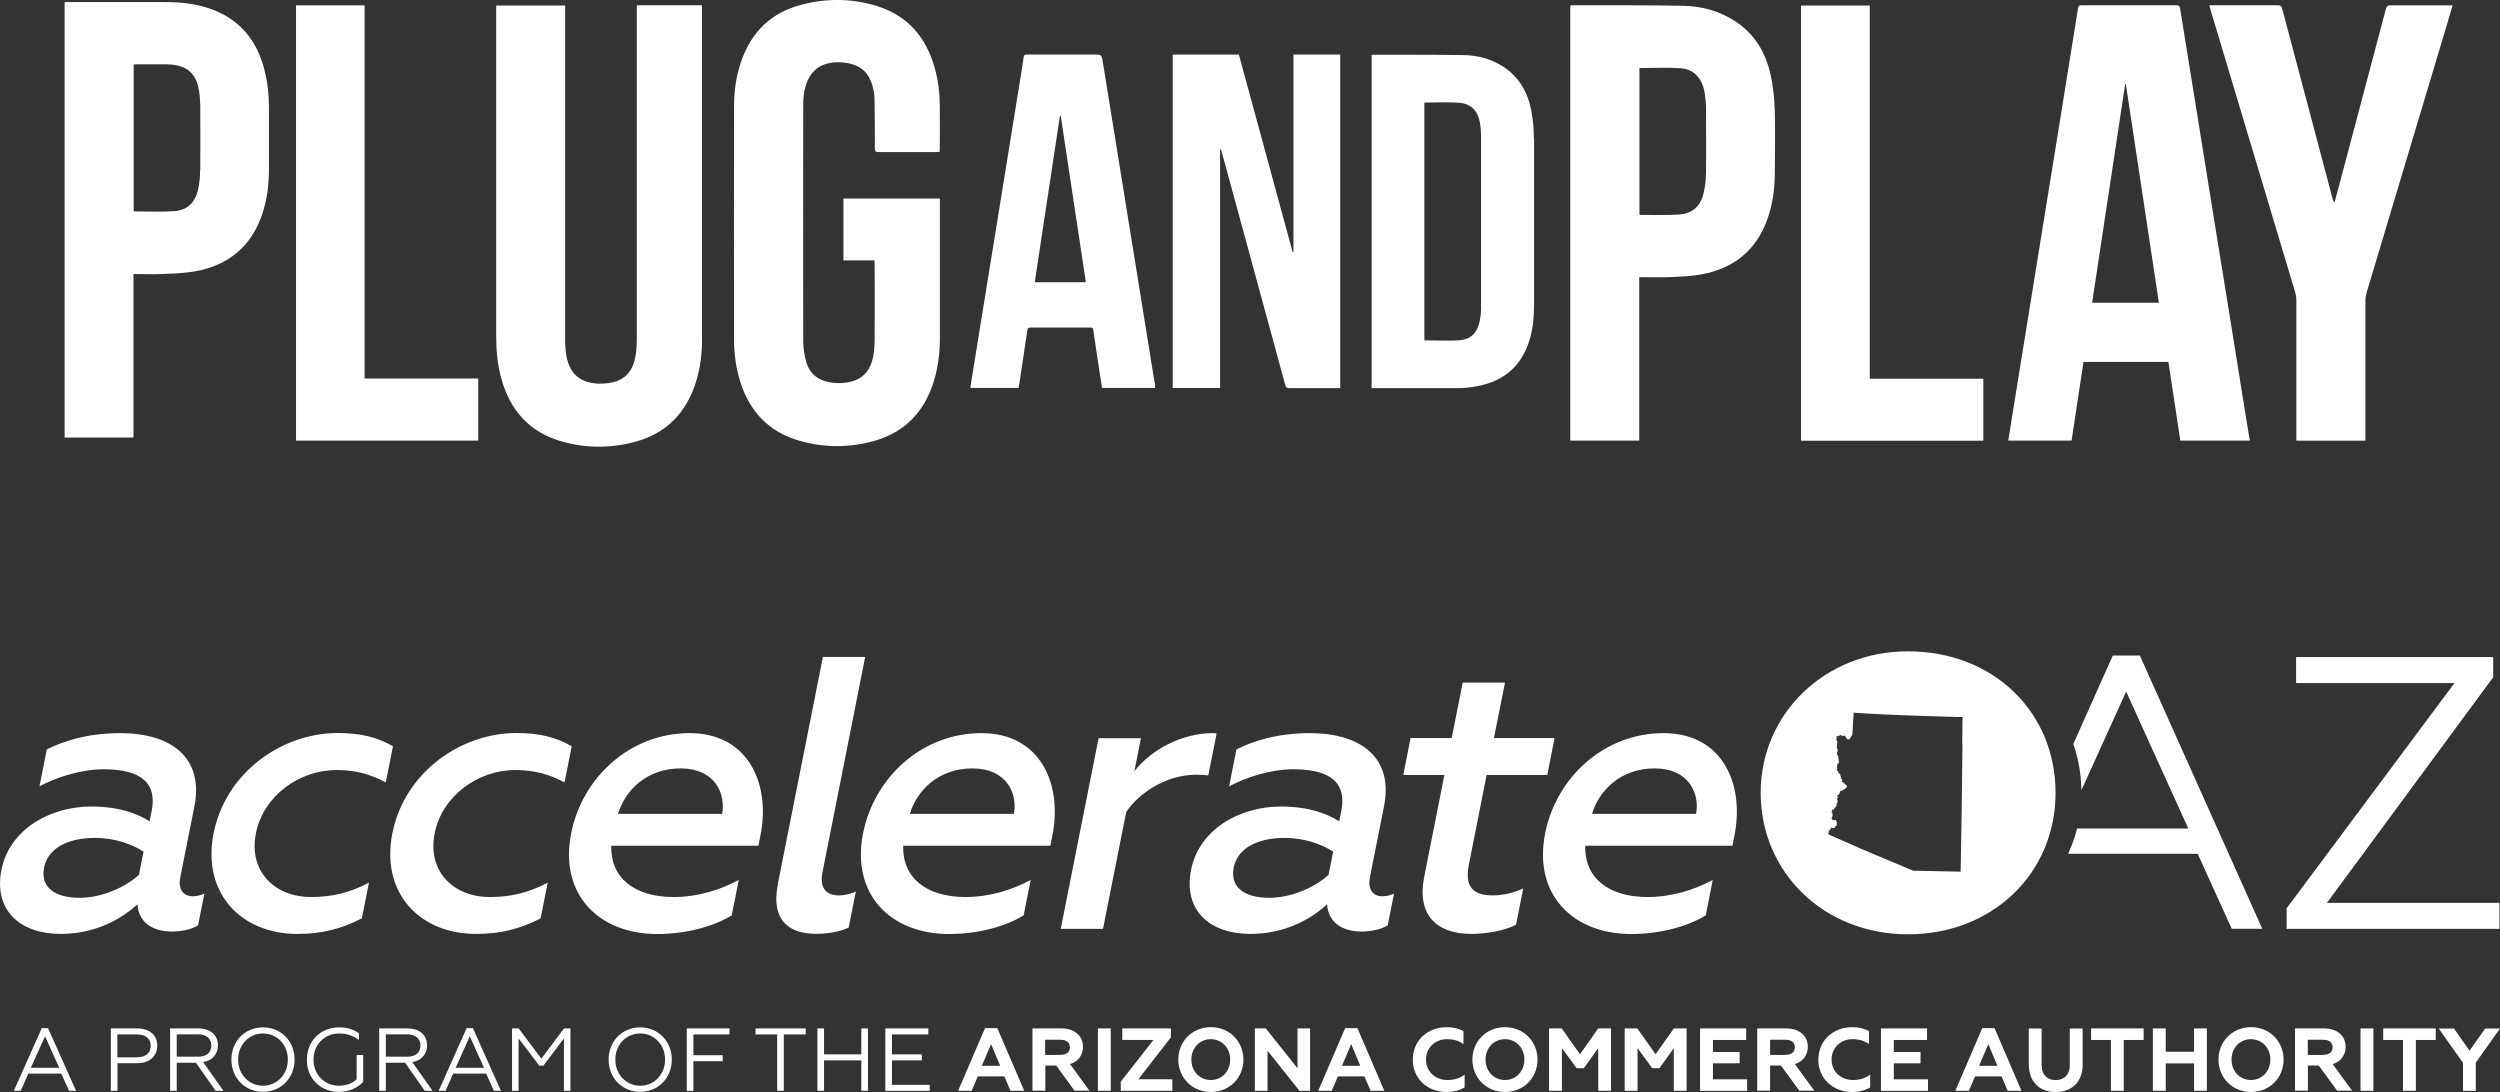
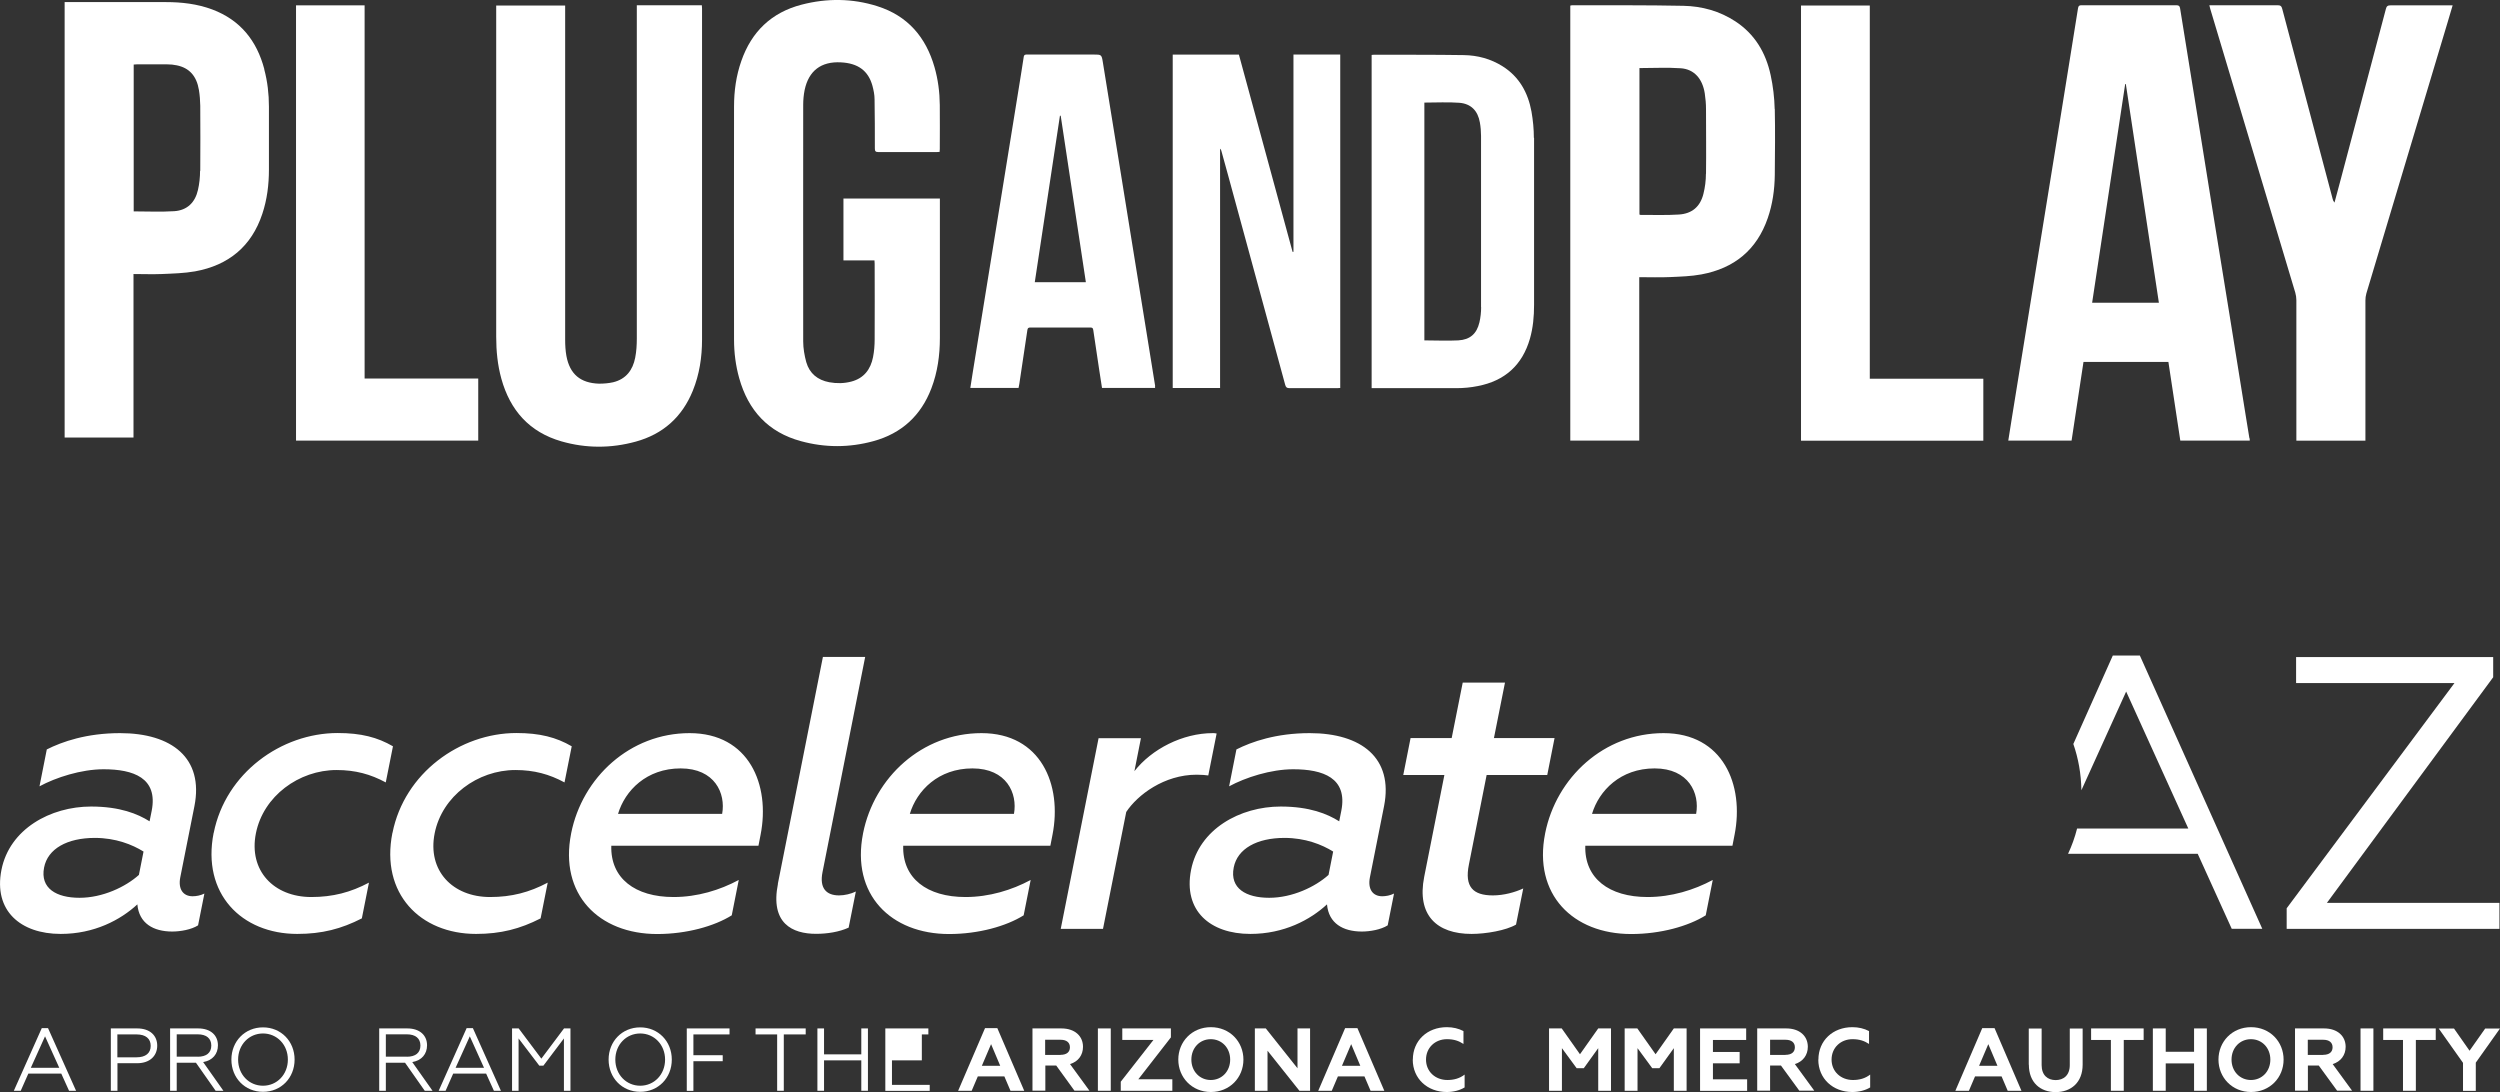
<svg xmlns="http://www.w3.org/2000/svg" width="190" height="83" viewBox="0 0 190 83" fill="none">
  <rect x="0" y="0" width="190" height="83" fill="#333333" stroke="none" />
  <g clip-path="url(#clip0_3342_7252)">
    <path d="M71.431 11.543C71.336 11.543 71.256 11.558 71.175 11.558H66.766C66.532 11.558 66.489 11.486 66.489 11.275C66.489 10.036 66.489 8.79 66.467 7.551C66.467 7.203 66.394 6.855 66.306 6.522C65.992 5.377 65.211 4.804 63.904 4.739C62.408 4.659 61.459 5.377 61.152 6.841C61.079 7.203 61.043 7.587 61.043 7.957C61.043 13.957 61.035 19.949 61.043 25.949C61.043 26.471 61.138 27.015 61.276 27.522C61.525 28.384 62.138 28.884 63.028 29.051C63.59 29.152 64.145 29.145 64.7 29C65.664 28.746 66.168 28.065 66.35 27.145C66.438 26.703 66.474 26.239 66.474 25.783C66.489 23.87 66.474 21.949 66.474 20.036C66.474 19.964 66.467 19.891 66.46 19.79H64.102V15.087H71.431V25.688C71.431 26.993 71.256 28.275 70.788 29.507C70 31.58 68.525 32.942 66.372 33.529C64.547 34.029 62.7 34.029 60.875 33.529C58.378 32.855 56.867 31.188 56.181 28.746C55.911 27.783 55.787 26.804 55.787 25.812C55.779 19.906 55.779 14 55.787 8.094C55.787 6.913 55.947 5.754 56.342 4.63C57.115 2.413 58.627 0.949 60.919 0.355C62.839 -0.145 64.781 -0.13 66.678 0.471C68.993 1.203 70.372 2.833 71.022 5.101C71.292 6.043 71.416 7.007 71.424 7.985C71.438 9.101 71.424 10.217 71.424 11.333C71.424 11.399 71.416 11.464 71.409 11.543H71.431Z" fill="white" />
    <path d="M48.391 0.398H53.34C53.34 0.485 53.355 0.565 53.355 0.645V25.811C53.355 27.145 53.158 28.449 52.654 29.695C51.844 31.688 50.398 32.993 48.311 33.565C46.435 34.08 44.536 34.08 42.668 33.543C40.23 32.84 38.77 31.181 38.105 28.79C37.813 27.739 37.711 26.667 37.711 25.58V0.42H42.952V25.811C42.952 26.224 42.974 26.645 43.047 27.051C43.303 28.435 44.113 29.116 45.529 29.159C45.887 29.159 46.252 29.13 46.602 29.051C47.581 28.811 48.092 28.123 48.274 27.188C48.369 26.71 48.398 26.21 48.398 25.724V0.406H48.391V0.398Z" fill="white" />
    <path d="M167.902 0.398H173.1C173.319 0.398 173.399 0.471 173.45 0.674C174.721 5.493 176.005 10.304 177.283 15.123C177.305 15.217 177.341 15.304 177.422 15.398C177.597 14.754 177.772 14.109 177.94 13.464C179.072 9.203 180.203 4.942 181.327 0.681C181.378 0.471 181.466 0.406 181.685 0.406C183.16 0.406 184.641 0.406 186.116 0.406H186.401C186.269 0.855 186.145 1.275 186.021 1.688C183.963 8.558 181.904 15.427 179.845 22.297C179.794 22.471 179.772 22.659 179.772 22.833V33.493H174.524V22.811C174.524 22.623 174.494 22.427 174.443 22.246C172.29 15.051 170.129 7.855 167.975 0.659C167.953 0.587 167.939 0.514 167.91 0.398H167.902Z" fill="white" />
    <path d="M92.733 29.486H89.127V4.152H94.157C95.514 9.145 96.88 14.145 98.237 19.145C98.259 19.145 98.281 19.145 98.303 19.138V4.145H101.858V29.486C101.785 29.486 101.705 29.5 101.625 29.5H97.997C97.792 29.5 97.727 29.428 97.675 29.247C96.23 23.928 94.777 18.602 93.325 13.283C93.157 12.674 92.989 12.065 92.821 11.457C92.806 11.399 92.784 11.348 92.726 11.297V29.478H92.733V29.486Z" fill="white" />
    <path d="M36.346 33.486H22.498V0.406H27.71V28.768H36.346V33.493V33.486Z" fill="white" />
    <path d="M136.877 33.493V0.42H142.104V28.783H150.733V33.493H136.877Z" fill="white" />
    <path d="M170.952 33.29C170.857 32.724 170.77 32.159 170.675 31.587C170.266 29.043 169.857 26.493 169.448 23.949C169.054 21.5 168.653 19.058 168.258 16.609C167.85 14.065 167.441 11.514 167.032 8.971C166.587 6.196 166.134 3.42 165.689 0.645C165.66 0.464 165.601 0.398 165.404 0.398H158.199C158.024 0.398 157.958 0.442 157.929 0.63C157.695 2.116 157.454 3.601 157.213 5.094C156.87 7.239 156.52 9.384 156.177 11.522C155.819 13.746 155.461 15.971 155.096 18.195C154.731 20.435 154.374 22.681 154.009 24.92C153.644 27.159 153.286 29.406 152.921 31.645C152.826 32.254 152.731 32.862 152.629 33.485H157.44C157.739 31.485 158.046 29.5 158.345 27.507H164.798C165.097 29.507 165.404 31.493 165.703 33.485H170.981C170.981 33.413 170.981 33.348 170.959 33.282H170.952V33.29ZM159.002 23.007C159.841 17.456 160.674 11.927 161.513 6.391H161.564C162.396 11.92 163.236 17.449 164.075 23.007H159.002Z" fill="white" />
    <path d="M20.089 5.261C19.52 3.101 18.271 1.522 16.125 0.717C14.994 0.297 13.811 0.159 12.614 0.159H4.912V33.253H10.146V20.826C10.891 20.826 11.599 20.855 12.3 20.826C13.147 20.79 14.001 20.768 14.826 20.623C17.373 20.159 19.118 18.724 19.936 16.253C20.301 15.159 20.439 14.029 20.439 12.884V8.108C20.439 7.145 20.33 6.195 20.082 5.268L20.089 5.261ZM15.205 12.978C15.205 13.463 15.154 13.963 15.045 14.434C14.833 15.377 14.234 15.985 13.242 16.05C12.22 16.116 11.197 16.065 10.161 16.065V4.906C10.241 4.906 10.314 4.891 10.387 4.891H12.709C12.95 4.891 13.198 4.913 13.431 4.964C14.388 5.159 14.943 5.775 15.118 6.84C15.183 7.232 15.213 7.637 15.22 8.036C15.227 9.688 15.235 11.333 15.22 12.985H15.205V12.978Z" fill="white" />
    <path d="M134.876 8.283C134.855 7.42 134.752 6.551 134.57 5.71C134.205 4.014 133.373 2.594 131.876 1.616C130.686 0.84 129.35 0.471 127.949 0.442C125.138 0.384 122.32 0.406 119.51 0.398C119.451 0.398 119.4 0.413 119.342 0.427V33.485H124.583V21.065C125.379 21.065 126.153 21.094 126.927 21.058C127.722 21.022 128.525 21 129.306 20.855C131.803 20.391 133.519 18.993 134.351 16.572C134.716 15.514 134.869 14.42 134.884 13.312C134.898 11.638 134.92 9.964 134.884 8.29L134.876 8.283ZM129.65 13.203C129.65 13.717 129.584 14.239 129.46 14.732C129.219 15.703 128.598 16.239 127.598 16.304C126.627 16.369 125.649 16.326 124.678 16.333C124.656 16.333 124.634 16.319 124.598 16.304V5.174C125.664 5.174 126.708 5.116 127.744 5.188C128.752 5.261 129.387 5.978 129.562 7.094C129.62 7.485 129.657 7.891 129.657 8.29C129.657 9.927 129.679 11.572 129.657 13.21H129.65V13.203Z" fill="white" />
    <path d="M116.574 10.485C116.574 9.811 116.508 9.137 116.392 8.478C116.129 7.05 115.472 5.84 114.194 5.036C113.296 4.471 112.296 4.203 111.252 4.188C108.975 4.152 106.697 4.166 104.427 4.159C104.368 4.159 104.31 4.174 104.244 4.174V29.5C104.324 29.5 104.383 29.5 104.441 29.5C106.522 29.5 108.61 29.5 110.69 29.5C111.23 29.5 111.785 29.449 112.318 29.34C114.369 28.942 115.698 27.746 116.275 25.739C116.516 24.898 116.589 24.036 116.589 23.166C116.589 18.934 116.589 14.703 116.589 10.471H116.574V10.485ZM112.566 23.348C112.566 23.739 112.522 24.13 112.435 24.507C112.23 25.369 111.719 25.819 110.829 25.869C109.975 25.913 109.121 25.869 108.252 25.869V7.797C109.15 7.797 110.04 7.746 110.909 7.811C111.807 7.884 112.318 8.427 112.471 9.311C112.53 9.645 112.559 9.993 112.559 10.326V23.34L112.566 23.348Z" fill="white" />
    <path d="M87.797 29.369C87.571 27.964 87.344 26.558 87.118 25.152C86.76 22.927 86.403 20.703 86.037 18.471C85.658 16.123 85.278 13.775 84.899 11.42C84.541 9.195 84.183 6.971 83.818 4.739C83.723 4.145 83.709 4.145 83.11 4.145H78.095C77.956 4.145 77.832 4.13 77.803 4.326C77.694 5.065 77.569 5.804 77.453 6.543C77.058 8.985 76.664 11.42 76.27 13.862C75.89 16.203 75.511 18.543 75.131 20.884C74.73 23.348 74.335 25.811 73.934 28.275C73.868 28.674 73.81 29.072 73.744 29.485H77.409C77.431 29.377 77.453 29.282 77.467 29.188C77.672 27.826 77.876 26.456 78.08 25.087C78.102 24.942 78.153 24.891 78.299 24.891H82.862C83.001 24.891 83.066 24.92 83.088 25.08C83.234 26.094 83.388 27.101 83.541 28.116C83.614 28.572 83.687 29.029 83.753 29.485H87.79C87.79 29.435 87.782 29.391 87.775 29.348L87.797 29.369ZM78.642 21.456C79.285 17.224 79.92 13.014 80.555 8.797H80.614C81.249 13.007 81.884 17.217 82.526 21.449H78.642V21.456Z" fill="white" />
    <path d="M3.182 78.138H3.65L5.781 82.899H5.248L4.657 81.594H2.153L1.576 82.899H1.051L3.175 78.138H3.182ZM4.504 81.152L3.423 78.761L2.343 81.152H4.511H4.504Z" fill="white" />
    <path d="M8.416 78.16H10.424C11.402 78.16 11.949 78.703 11.949 79.471C11.949 80.239 11.395 80.805 10.424 80.805H8.927V82.899H8.423V78.16H8.416ZM10.387 80.355C11.059 80.355 11.453 80.044 11.453 79.486C11.453 78.928 11.059 78.616 10.387 78.616H8.92V80.355H10.387Z" fill="white" />
    <path d="M12.928 78.16H15.059C16.016 78.16 16.563 78.689 16.563 79.442C16.563 80.102 16.162 80.594 15.439 80.718L16.979 82.899H16.388L14.892 80.768H13.431V82.899H12.928V78.16ZM15.03 80.312C15.68 80.312 16.059 80.015 16.059 79.464C16.059 78.913 15.68 78.609 15.03 78.609H13.431V80.305H15.03V80.312Z" fill="white" />
    <path d="M22.389 80.529C22.389 81.921 21.36 82.979 19.988 82.979C18.615 82.979 17.586 81.921 17.586 80.529C17.586 79.138 18.615 78.08 19.988 78.08C21.36 78.08 22.389 79.138 22.389 80.529ZM21.878 80.529C21.878 79.392 21.046 78.544 19.988 78.544C18.929 78.544 18.097 79.392 18.097 80.529C18.097 81.667 18.929 82.515 19.988 82.515C21.046 82.515 21.878 81.667 21.878 80.529Z" fill="white" />
-     <path d="M23.324 80.529C23.324 79.102 24.382 78.08 25.769 78.08C26.353 78.08 26.879 78.232 27.28 78.529V79.037C26.835 78.703 26.309 78.544 25.791 78.544C24.681 78.544 23.827 79.37 23.827 80.537C23.827 81.703 24.696 82.515 25.747 82.515C26.273 82.515 26.769 82.355 27.105 82.022V80.181H27.602V82.218C27.222 82.645 26.558 82.986 25.747 82.986C24.375 82.986 23.316 81.971 23.316 80.537H23.324V80.529Z" fill="white" />
    <path d="M28.82 78.16H30.952C31.908 78.16 32.456 78.689 32.456 79.442C32.456 80.102 32.054 80.594 31.332 80.718L32.872 82.899H32.281L30.784 80.768H29.324V82.899H28.82V78.16ZM30.923 80.312C31.573 80.312 31.952 80.015 31.952 79.464C31.952 78.913 31.573 78.609 30.923 78.609H29.324V80.305H30.923V80.312Z" fill="white" />
    <path d="M35.471 78.138H35.939L38.07 82.899H37.537L36.946 81.594H34.442L33.865 82.899H33.34L35.464 78.138H35.471ZM36.785 81.152L35.705 78.761L34.625 81.152H36.793H36.785Z" fill="white" />
    <path d="M38.923 78.16H39.42L41.142 80.457L42.865 78.16H43.355V82.899H42.858V78.921L41.296 80.993H40.989L39.412 78.921V82.899H38.916V78.16H38.923Z" fill="white" />
    <path d="M51.057 80.529C51.057 81.921 50.028 82.979 48.656 82.979C47.283 82.979 46.254 81.921 46.254 80.529C46.254 79.138 47.283 78.08 48.656 78.08C50.028 78.08 51.057 79.138 51.057 80.529ZM50.546 80.529C50.546 79.392 49.714 78.544 48.656 78.544C47.597 78.544 46.765 79.392 46.765 80.529C46.765 81.667 47.597 82.515 48.656 82.515C49.714 82.515 50.546 81.667 50.546 80.529Z" fill="white" />
    <path d="M52.195 78.16H55.444V78.616H52.699V80.196H54.926V80.652H52.699V82.906H52.195V78.167V78.16Z" fill="white" />
    <path d="M59.064 78.616H57.422V78.16H61.233V78.616H59.568V82.899H59.064V78.616Z" fill="white" />
    <path d="M62.123 78.16H62.627V80.131H65.459V78.16H65.963V82.899H65.459V80.587H62.627V82.899H62.123V78.16Z" fill="white" />
-     <path d="M67.285 78.16H70.556V78.616H67.789V80.131H70.059V80.587H67.789V82.45H70.658V82.906H67.285V78.167V78.16Z" fill="white" />
+     <path d="M67.285 78.16H70.556V78.616H67.789H70.059V80.587H67.789V82.45H70.658V82.906H67.285V78.167V78.16Z" fill="white" />
    <path d="M74.855 78.138H75.797L77.841 82.899H76.797L76.33 81.804H74.315L73.848 82.899H72.818L74.862 78.138H74.855ZM76.016 81L75.322 79.355L74.621 81H76.016Z" fill="white" />
    <path d="M78.453 78.16H80.665C81.694 78.16 82.308 78.746 82.308 79.558C82.308 80.181 81.95 80.681 81.322 80.87L82.797 82.891H81.658L80.271 80.978H79.446V82.891H78.468V78.152H78.453V78.16ZM80.607 80.167C81.052 80.167 81.315 79.964 81.315 79.594C81.315 79.225 81.052 79.022 80.607 79.022H79.431V80.174H80.607V80.167Z" fill="white" />
    <path d="M83.439 78.16H84.418V82.899H83.439V78.16Z" fill="white" />
    <path d="M85.178 82.21L87.66 79.037H85.294V78.16H88.988V78.841L86.514 82.022H89.098V82.899H85.178V82.21Z" fill="white" />
    <path d="M89.551 80.529C89.551 79.16 90.595 78.065 92.025 78.065C93.456 78.065 94.5 79.16 94.5 80.529C94.5 81.899 93.456 82.993 92.025 82.993C90.595 82.993 89.551 81.891 89.551 80.529ZM93.493 80.529C93.493 79.638 92.858 78.978 92.018 78.978C91.179 78.978 90.544 79.638 90.544 80.529C90.544 81.421 91.179 82.08 92.018 82.08C92.858 82.08 93.493 81.421 93.493 80.529Z" fill="white" />
    <path d="M95.361 78.16H96.201L98.61 81.189V78.16H99.566V82.899H98.756L96.332 79.855V82.899H95.369V78.16H95.361Z" fill="white" />
    <path d="M102.222 78.138H103.164L105.208 82.899H104.164L103.697 81.804H101.682L101.215 82.899H100.186L102.23 78.138H102.222ZM103.383 81L102.689 79.355L101.989 81H103.383Z" fill="white" />
    <path d="M107.376 80.529C107.376 79.08 108.479 78.065 109.961 78.065C110.428 78.065 110.851 78.167 111.224 78.362V79.341C110.873 79.109 110.501 78.978 109.968 78.978C109.07 78.978 108.377 79.623 108.377 80.529C108.377 81.435 109.077 82.08 110.004 82.08C110.486 82.08 110.932 81.964 111.311 81.667V82.645C110.939 82.87 110.45 82.993 109.953 82.993C108.486 82.993 107.369 81.978 107.369 80.529H107.376Z" fill="white" />
-     <path d="M111.902 80.529C111.902 79.16 112.946 78.065 114.377 78.065C115.808 78.065 116.852 79.16 116.852 80.529C116.852 81.899 115.808 82.993 114.377 82.993C112.946 82.993 111.902 81.891 111.902 80.529ZM115.852 80.529C115.852 79.638 115.217 78.978 114.377 78.978C113.538 78.978 112.902 79.638 112.902 80.529C112.902 81.421 113.538 82.08 114.377 82.08C115.217 82.08 115.852 81.421 115.852 80.529Z" fill="white" />
    <path d="M117.713 78.16H118.691L120.078 80.123L121.465 78.16H122.436V82.899H121.465V79.66L120.37 81.181H119.823L118.706 79.66V82.899H117.727V78.16H117.713Z" fill="white" />
    <path d="M123.459 78.16H124.437L125.824 80.123L127.211 78.16H128.182V82.899H127.211V79.66L126.116 81.181H125.569L124.452 79.66V82.899H123.474V78.16H123.459Z" fill="white" />
    <path d="M129.205 78.16H132.709V79.037H130.183V79.95H132.213V80.812H130.183V82.029H132.782V82.906H129.205V78.167V78.16Z" fill="white" />
    <path d="M133.541 78.16H135.753C136.782 78.16 137.395 78.746 137.395 79.558C137.395 80.181 137.03 80.681 136.41 80.87L137.885 82.891H136.746L135.351 80.978H134.527V82.891H133.548V78.152L133.541 78.16ZM135.702 80.167C136.147 80.167 136.41 79.964 136.41 79.594C136.41 79.225 136.147 79.022 135.702 79.022H134.527V80.174H135.702V80.167Z" fill="white" />
    <path d="M138.199 80.529C138.199 79.08 139.301 78.065 140.783 78.065C141.25 78.065 141.674 78.167 142.046 78.362V79.341C141.695 79.109 141.323 78.978 140.79 78.978C139.892 78.978 139.199 79.623 139.199 80.529C139.199 81.435 139.9 82.08 140.827 82.08C141.309 82.08 141.754 81.964 142.133 81.667V82.645C141.761 82.87 141.272 82.993 140.776 82.993C139.308 82.993 138.191 81.978 138.191 80.529H138.199Z" fill="white" />
-     <path d="M142.951 78.16H146.455V79.037H143.929V79.95H145.959V80.812H143.929V82.029H146.528V82.906H142.951V78.167V78.16Z" fill="white" />
    <path d="M150.644 78.138H151.586L153.63 82.899H152.586L152.119 81.804H150.104L149.637 82.899H148.607L150.651 78.138H150.644ZM151.805 81L151.111 79.355L150.411 81H151.805Z" fill="white" />
    <path d="M154.186 80.913V78.167H155.164V80.95C155.164 81.725 155.631 82.087 156.23 82.087C156.828 82.087 157.303 81.725 157.303 80.95V78.167H158.281V80.913C158.281 82.283 157.383 83 156.23 83C155.076 83 154.193 82.283 154.193 80.913H154.186Z" fill="white" />
    <path d="M162.917 78.16V79.037H161.406V82.899H160.428V79.037H158.924V78.16H162.924H162.917Z" fill="white" />
    <path d="M163.617 78.16H164.595V79.935H166.749V78.16H167.72V82.899H166.749V80.819H164.595V82.899H163.617V78.16Z" fill="white" />
    <path d="M168.604 80.529C168.604 79.16 169.647 78.065 171.078 78.065C172.509 78.065 173.553 79.16 173.553 80.529C173.553 81.899 172.509 82.993 171.078 82.993C169.647 82.993 168.604 81.891 168.604 80.529ZM172.546 80.529C172.546 79.638 171.91 78.978 171.071 78.978C170.231 78.978 169.596 79.638 169.596 80.529C169.596 81.421 170.231 82.08 171.071 82.08C171.91 82.08 172.546 81.421 172.546 80.529Z" fill="white" />
    <path d="M174.414 78.16H176.626C177.655 78.16 178.269 78.746 178.269 79.558C178.269 80.181 177.904 80.681 177.283 80.87L178.758 82.891H177.619L176.224 80.978H175.4V82.891H174.421V78.152L174.414 78.16ZM176.568 80.167C177.013 80.167 177.276 79.964 177.276 79.594C177.276 79.225 177.013 79.022 176.568 79.022H175.392V80.174H176.568V80.167Z" fill="white" />
    <path d="M179.4 78.16H180.379V82.899H179.4V78.16Z" fill="white" />
    <path d="M185.116 78.16V79.037H183.605V82.899H182.627V79.037H181.123V78.16H185.124H185.116Z" fill="white" />
    <path d="M187.189 80.776L185.342 78.167H186.503L187.685 79.855L188.875 78.167H189.999L188.16 80.761V82.906H187.189V80.783V80.776Z" fill="white" />
    <path d="M15.535 67.906L15.053 70.326C14.543 70.652 13.71 70.797 13.09 70.797C11.659 70.797 10.564 70.174 10.44 68.732C9.162 69.913 7.169 70.978 4.614 70.978C1.556 70.978 -0.503 69.21 0.11 66.109C0.723 63.007 3.833 61.297 6.921 61.297C9.119 61.297 10.469 61.855 11.367 62.42L11.528 61.623C12.024 59.116 10.133 58.464 7.87 58.464C6.177 58.464 4.242 59.087 3.001 59.761L3.556 56.957C4.717 56.37 6.571 55.718 9.126 55.718C13.053 55.718 15.499 57.609 14.776 61.268L13.703 66.667C13.521 67.58 13.922 68.116 14.637 68.116C14.908 68.116 15.243 68.058 15.543 67.906H15.535ZM10.907 64.718C10.06 64.189 8.79 63.681 7.213 63.681C5.103 63.681 3.629 64.507 3.351 65.928C3.038 67.522 4.293 68.232 6.045 68.232C7.797 68.232 9.542 67.406 10.557 66.493L10.907 64.725V64.718ZM16.243 63.297C17.149 58.754 21.375 55.71 25.661 55.71C27.442 55.71 28.69 56.036 29.865 56.718L29.318 59.464C28.165 58.841 27.011 58.522 25.58 58.522C22.726 58.522 20.01 60.5 19.448 63.334C18.886 66.167 20.806 68.174 23.66 68.174C25.296 68.174 26.646 67.819 28.04 67.08L27.5 69.797C25.945 70.594 24.471 70.978 22.595 70.978C18.346 70.978 15.324 67.906 16.236 63.304H16.243V63.297ZM29.829 63.297C30.734 58.754 34.961 55.71 39.246 55.71C41.027 55.71 42.276 56.036 43.451 56.718L42.903 59.464C41.75 58.841 40.597 58.522 39.166 58.522C36.311 58.522 33.596 60.5 33.034 63.334C32.472 66.167 34.392 68.174 37.246 68.174C38.881 68.174 40.232 67.819 41.626 67.08L41.086 69.797C39.531 70.594 38.056 70.978 36.18 70.978C31.931 70.978 28.909 67.906 29.822 63.304L29.829 63.297ZM43.407 63.334C44.254 59.08 47.889 55.718 52.408 55.718C56.927 55.718 58.555 59.645 57.803 63.45L57.642 64.276H46.459C46.386 66.754 48.269 68.174 51.189 68.174C53.007 68.174 54.715 67.645 56.146 66.877L55.613 69.565C54.292 70.391 52.182 70.986 49.948 70.986C45.517 70.986 42.487 67.978 43.407 63.341V63.334ZM54.883 61.855C55.168 60.29 54.321 58.399 51.729 58.399C49.138 58.399 47.502 60.08 46.97 61.855H54.883ZM59.117 67.167L62.541 49.928H65.753L62.511 66.283C62.263 67.522 62.818 68.051 63.767 68.051C64.183 68.051 64.68 67.935 65.045 67.754L64.497 70.5C63.782 70.826 62.884 70.971 62.022 70.971C60.212 70.971 58.526 70.174 59.124 67.167H59.117ZM65.592 63.334C66.439 59.08 70.074 55.718 74.593 55.718C79.112 55.718 80.74 59.645 79.988 63.45L79.827 64.276H68.644C68.571 66.754 70.454 68.174 73.374 68.174C75.184 68.174 76.9 67.645 78.331 66.877L77.798 69.565C76.477 70.391 74.367 70.986 72.133 70.986C67.702 70.986 64.672 67.978 65.592 63.341V63.334ZM77.061 61.855C77.345 60.29 76.499 58.399 73.907 58.399C71.316 58.399 69.68 60.08 69.147 61.855H77.061ZM83.499 56.102H86.711L86.215 58.609C87.529 56.928 89.88 55.718 92.172 55.718C92.26 55.718 92.347 55.718 92.464 55.747L91.829 58.935C91.624 58.906 91.332 58.877 90.945 58.877C88.478 58.877 86.449 60.413 85.594 61.71L83.828 70.594H80.616L83.492 56.102H83.499ZM105.947 67.906L105.465 70.326C104.954 70.652 104.122 70.797 103.502 70.797C102.071 70.797 100.976 70.174 100.852 68.732C99.574 69.913 97.581 70.978 95.026 70.978C91.968 70.978 89.909 69.21 90.522 66.109C91.135 63.007 94.245 61.297 97.333 61.297C99.53 61.297 100.881 61.855 101.779 62.42L101.939 61.623C102.436 59.116 100.545 58.464 98.282 58.464C96.588 58.464 94.654 59.087 93.413 59.761L93.968 56.957C95.128 56.37 96.983 55.718 99.538 55.718C103.465 55.718 105.911 57.609 105.188 61.268L104.115 66.667C103.932 67.58 104.334 68.116 105.049 68.116C105.319 68.116 105.655 68.058 105.954 67.906H105.947ZM101.319 64.718C100.472 64.189 99.202 63.681 97.625 63.681C95.515 63.681 94.041 64.507 93.763 65.928C93.449 67.522 94.705 68.232 96.457 68.232C98.209 68.232 99.954 67.406 100.969 66.493L101.319 64.725V64.718ZM109.772 58.899H106.648L107.203 56.094H110.327L111.167 51.877H114.379L113.539 56.094H118.146L117.591 58.899H112.984L111.634 65.718C111.298 67.399 111.948 68.051 113.459 68.051C114.291 68.051 115.145 67.812 115.766 67.522L115.218 70.268C114.474 70.71 112.933 70.978 111.838 70.978C109.196 70.978 107.663 69.558 108.239 66.638L109.772 58.906V58.899ZM117.43 63.334C118.277 59.08 121.913 55.718 126.431 55.718C130.95 55.718 132.578 59.645 131.826 63.45L131.665 64.276H120.482C120.409 66.754 122.292 68.174 125.212 68.174C127.023 68.174 128.738 67.645 130.169 66.877L129.636 69.565C128.315 70.391 126.205 70.986 123.971 70.986C119.54 70.986 116.51 67.978 117.43 63.341V63.334ZM128.906 61.855C129.191 60.29 128.344 58.399 125.752 58.399C123.161 58.399 121.526 60.08 120.993 61.855H128.906Z" fill="white" />
    <path d="M173.787 69.029L186.54 51.913H174.503V49.935H189.482V51.471L176.846 68.616H189.957V70.594H173.787V69.029Z" fill="white" />
-     <path d="M149.148 56.514L149.09 61.406L149.009 66.246L146.498 66.196L145.695 66.174H145.403L141.49 64.529L138.943 63.406C138.943 63.406 138.943 63.348 138.957 63.333C138.957 63.326 138.972 63.304 138.979 63.297V63.246C138.979 63.246 139.001 63.217 139.001 63.203C139.001 63.188 138.972 63.174 138.972 63.167C138.972 63.159 138.972 63.138 138.986 63.13C138.986 63.13 139.016 63.116 139.023 63.116C139.045 63.102 139.074 63.072 139.089 63.058C139.103 63.044 139.118 63.014 139.125 62.993C139.125 62.978 139.147 62.942 139.147 62.942C139.147 62.928 139.147 62.92 139.147 62.913C139.147 62.906 139.169 62.899 139.176 62.899C139.183 62.899 139.205 62.899 139.213 62.906C139.227 62.906 139.242 62.935 139.249 62.935H139.351C139.351 62.935 139.381 62.906 139.388 62.906H139.439C139.439 62.906 139.468 62.884 139.468 62.877C139.468 62.862 139.468 62.826 139.468 62.812C139.468 62.797 139.505 62.783 139.519 62.775C139.534 62.761 139.578 62.739 139.585 62.725C139.6 62.703 139.6 62.659 139.607 62.645C139.607 62.63 139.607 62.609 139.607 62.594C139.607 62.58 139.57 62.558 139.57 62.544C139.57 62.529 139.614 62.514 139.614 62.5C139.614 62.486 139.578 62.478 139.57 62.464V62.406C139.57 62.406 139.556 62.355 139.548 62.348C139.534 62.333 139.505 62.326 139.483 62.319C139.483 62.319 139.446 62.312 139.439 62.319C139.439 62.319 139.41 62.341 139.402 62.348C139.402 62.348 139.366 62.348 139.359 62.341C139.359 62.341 139.337 62.304 139.329 62.304C139.322 62.304 139.308 62.333 139.3 62.333C139.293 62.333 139.278 62.319 139.271 62.312C139.271 62.297 139.256 62.268 139.242 62.254C139.242 62.239 139.205 62.217 139.198 62.203C139.198 62.188 139.198 62.167 139.213 62.152C139.213 62.13 139.242 62.102 139.249 62.08C139.249 62.058 139.278 62.014 139.278 61.993C139.278 61.978 139.264 61.949 139.264 61.935C139.264 61.92 139.278 61.899 139.278 61.884C139.278 61.87 139.278 61.848 139.278 61.833C139.278 61.826 139.278 61.804 139.264 61.797C139.264 61.797 139.235 61.797 139.22 61.79C139.22 61.79 139.191 61.768 139.191 61.761C139.191 61.746 139.22 61.725 139.227 61.71C139.227 61.696 139.264 61.674 139.264 61.659C139.264 61.645 139.249 61.616 139.242 61.609C139.242 61.594 139.205 61.58 139.205 61.565C139.205 61.558 139.235 61.544 139.242 61.544C139.256 61.544 139.293 61.529 139.308 61.529C139.308 61.529 139.322 61.544 139.329 61.544C139.344 61.544 139.366 61.522 139.373 61.514C139.373 61.5 139.395 61.471 139.402 61.456C139.402 61.435 139.432 61.399 139.454 61.384C139.454 61.377 139.49 61.37 139.497 61.355C139.512 61.341 139.519 61.304 139.534 61.297C139.534 61.297 139.548 61.29 139.548 61.283C139.548 61.283 139.585 61.268 139.592 61.261C139.592 61.246 139.556 61.217 139.556 61.203C139.556 61.188 139.578 61.159 139.585 61.145C139.585 61.13 139.585 61.102 139.6 61.087C139.6 61.065 139.6 61.014 139.6 61C139.6 60.993 139.629 60.993 139.643 60.986C139.643 60.986 139.665 60.964 139.673 60.956C139.673 60.942 139.651 60.913 139.651 60.891V60.833C139.651 60.833 139.629 60.79 139.629 60.783C139.629 60.768 139.629 60.732 139.629 60.717C139.629 60.696 139.629 60.659 139.643 60.645C139.643 60.645 139.673 60.638 139.673 60.623C139.673 60.609 139.658 60.58 139.658 60.565C139.658 60.558 139.658 60.536 139.658 60.522C139.658 60.514 139.636 60.507 139.629 60.5V60.456C139.629 60.456 139.651 60.442 139.665 60.435C139.665 60.435 139.694 60.428 139.702 60.42C139.716 60.413 139.753 60.384 139.76 60.37C139.767 60.355 139.782 60.319 139.789 60.304C139.789 60.297 139.811 60.29 139.819 60.275C139.819 60.261 139.819 60.232 139.819 60.217C139.819 60.203 139.833 60.167 139.84 60.152C139.855 60.138 139.884 60.116 139.906 60.109C139.921 60.109 139.957 60.109 139.972 60.102C139.986 60.102 140.016 60.08 140.03 60.065C140.045 60.058 140.059 60.029 140.067 60.022C140.067 60.022 140.089 60.007 140.103 60C140.125 60 140.162 60 140.184 59.986C140.198 59.986 140.22 59.956 140.227 59.949C140.242 59.935 140.271 59.891 140.271 59.891C140.271 59.891 140.315 59.855 140.33 59.848C140.33 59.848 140.359 59.833 140.366 59.826C140.366 59.812 140.366 59.783 140.366 59.775C140.366 59.761 140.366 59.732 140.366 59.725C140.366 59.717 140.344 59.703 140.337 59.696C140.337 59.688 140.337 59.659 140.315 59.652C140.3 59.638 140.257 59.645 140.242 59.63C140.227 59.623 140.22 59.594 140.213 59.58C140.205 59.565 140.184 59.551 140.169 59.544C140.169 59.544 140.14 59.536 140.132 59.529C140.132 59.522 140.118 59.493 140.111 59.478C140.111 59.471 140.081 59.449 140.067 59.442C140.052 59.442 140.023 59.442 140.008 59.435C140.008 59.435 139.979 59.42 139.979 59.406V59.341C139.979 59.341 140.008 59.312 140.008 59.297C140.008 59.283 140.008 59.254 139.994 59.239C139.979 59.217 139.943 59.188 139.928 59.167C139.928 59.159 139.899 59.145 139.899 59.13C139.899 59.116 139.921 59.102 139.921 59.087C139.921 59.065 139.892 59.036 139.884 59.022C139.884 59 139.884 58.956 139.87 58.935C139.87 58.92 139.87 58.884 139.855 58.862C139.855 58.848 139.819 58.819 139.804 58.804C139.789 58.797 139.76 58.775 139.753 58.768C139.753 58.754 139.731 58.732 139.724 58.717C139.724 58.696 139.724 58.659 139.709 58.645C139.709 58.63 139.687 58.602 139.68 58.594C139.665 58.58 139.636 58.572 139.621 58.565C139.621 58.558 139.607 58.529 139.607 58.522C139.607 58.5 139.607 58.449 139.621 58.428C139.621 58.413 139.643 58.391 139.636 58.377C139.636 58.37 139.614 58.355 139.607 58.348C139.607 58.341 139.607 58.319 139.607 58.304V58.217C139.607 58.217 139.621 58.188 139.629 58.181C139.629 58.181 139.658 58.181 139.665 58.167C139.665 58.167 139.665 58.138 139.665 58.13C139.665 58.123 139.651 58.109 139.643 58.102C139.643 58.102 139.621 58.102 139.614 58.094C139.614 58.094 139.614 58.072 139.614 58.065C139.614 58.058 139.629 58.036 139.643 58.036H139.687C139.687 58.036 139.731 58.029 139.738 58.014C139.738 58.007 139.753 57.986 139.753 57.971V57.877C139.753 57.877 139.738 57.833 139.738 57.819C139.738 57.797 139.738 57.746 139.738 57.725C139.738 57.71 139.716 57.681 139.716 57.674C139.716 57.652 139.731 57.623 139.731 57.601C139.731 57.58 139.716 57.529 139.702 57.5C139.702 57.478 139.68 57.435 139.673 57.42C139.673 57.399 139.629 57.37 139.621 57.355C139.621 57.333 139.607 57.29 139.607 57.268C139.607 57.246 139.607 57.21 139.621 57.188C139.621 57.181 139.643 57.167 139.651 57.159C139.651 57.138 139.651 57.087 139.651 57.065C139.651 57.051 139.673 57.022 139.673 57.007C139.673 56.993 139.673 56.956 139.658 56.949C139.658 56.935 139.614 56.92 139.607 56.906C139.607 56.899 139.621 56.877 139.621 56.87C139.621 56.862 139.621 56.841 139.621 56.826C139.621 56.819 139.6 56.804 139.592 56.79V56.739C139.592 56.739 139.614 56.71 139.614 56.696C139.614 56.681 139.614 56.645 139.614 56.63V56.558C139.614 56.558 139.614 56.5 139.614 56.478C139.614 56.471 139.636 56.464 139.643 56.456C139.643 56.449 139.658 56.428 139.658 56.413C139.658 56.399 139.621 56.384 139.614 56.37V56.312C139.614 56.312 139.592 56.29 139.585 56.283C139.585 56.275 139.6 56.246 139.585 56.239C139.585 56.225 139.556 56.217 139.556 56.203C139.556 56.181 139.578 56.145 139.585 56.13C139.585 56.116 139.6 56.094 139.585 56.087C139.585 56.072 139.563 56.044 139.563 56.029C139.563 56.014 139.563 55.978 139.578 55.964C139.578 55.956 139.607 55.949 139.614 55.949H139.68C139.68 55.949 139.709 55.942 139.724 55.935C139.738 55.935 139.753 55.899 139.767 55.899C139.782 55.899 139.797 55.928 139.804 55.92C139.819 55.92 139.826 55.884 139.833 55.877C139.848 55.87 139.877 55.87 139.892 55.87C139.906 55.87 139.928 55.891 139.943 55.891H139.979C139.979 55.891 139.979 55.92 140.001 55.928C140.016 55.928 140.038 55.913 140.052 55.913C140.052 55.913 140.074 55.935 140.081 55.942C140.081 55.942 140.111 55.942 140.118 55.935C140.118 55.935 140.14 55.906 140.147 55.899H140.191C140.191 55.899 140.227 55.935 140.242 55.949C140.242 55.964 140.264 55.986 140.271 56C140.271 56.007 140.293 56.029 140.3 56.036V56.087C140.3 56.087 140.3 56.109 140.315 56.116C140.315 56.123 140.359 56.123 140.366 56.13C140.381 56.138 140.395 56.174 140.41 56.188C140.41 56.196 140.446 56.203 140.461 56.203C140.476 56.203 140.505 56.174 140.519 56.174H140.578C140.578 56.174 140.6 56.123 140.607 56.109C140.607 56.094 140.636 56.08 140.636 56.065C140.636 56.058 140.636 56.029 140.636 56.022C140.636 56.007 140.673 56 140.68 55.993C140.687 55.986 140.695 55.964 140.702 55.949C140.702 55.935 140.716 55.913 140.724 55.899C140.731 55.884 140.76 55.877 140.768 55.862C140.768 55.855 140.782 55.819 140.782 55.819L140.877 54.167L142.709 54.275L144.586 54.355L146.681 54.428L148.82 54.493H149.155L149.126 56.565V56.514H149.148ZM145.002 49.5C138.702 49.5 133.811 54.239 133.811 60.254C133.811 66.268 138.585 71.007 145.002 71.007C151.418 71.007 156.222 66.384 156.222 60.254C156.222 54.123 151.506 49.5 145.002 49.5Z" fill="white" />
    <path d="M162.625 49.819H160.574L157.573 56.543C157.953 57.63 158.165 58.812 158.187 60.058L161.588 52.558L166.312 62.971H157.858C157.69 63.638 157.457 64.282 157.172 64.891H167.027L169.611 70.587H171.933L162.625 49.812V49.819Z" fill="white" />
  </g>
  <defs>
    <clipPath id="clip0_3342_7252">
      <rect width="190" height="83" fill="white" />
    </clipPath>
  </defs>
</svg>